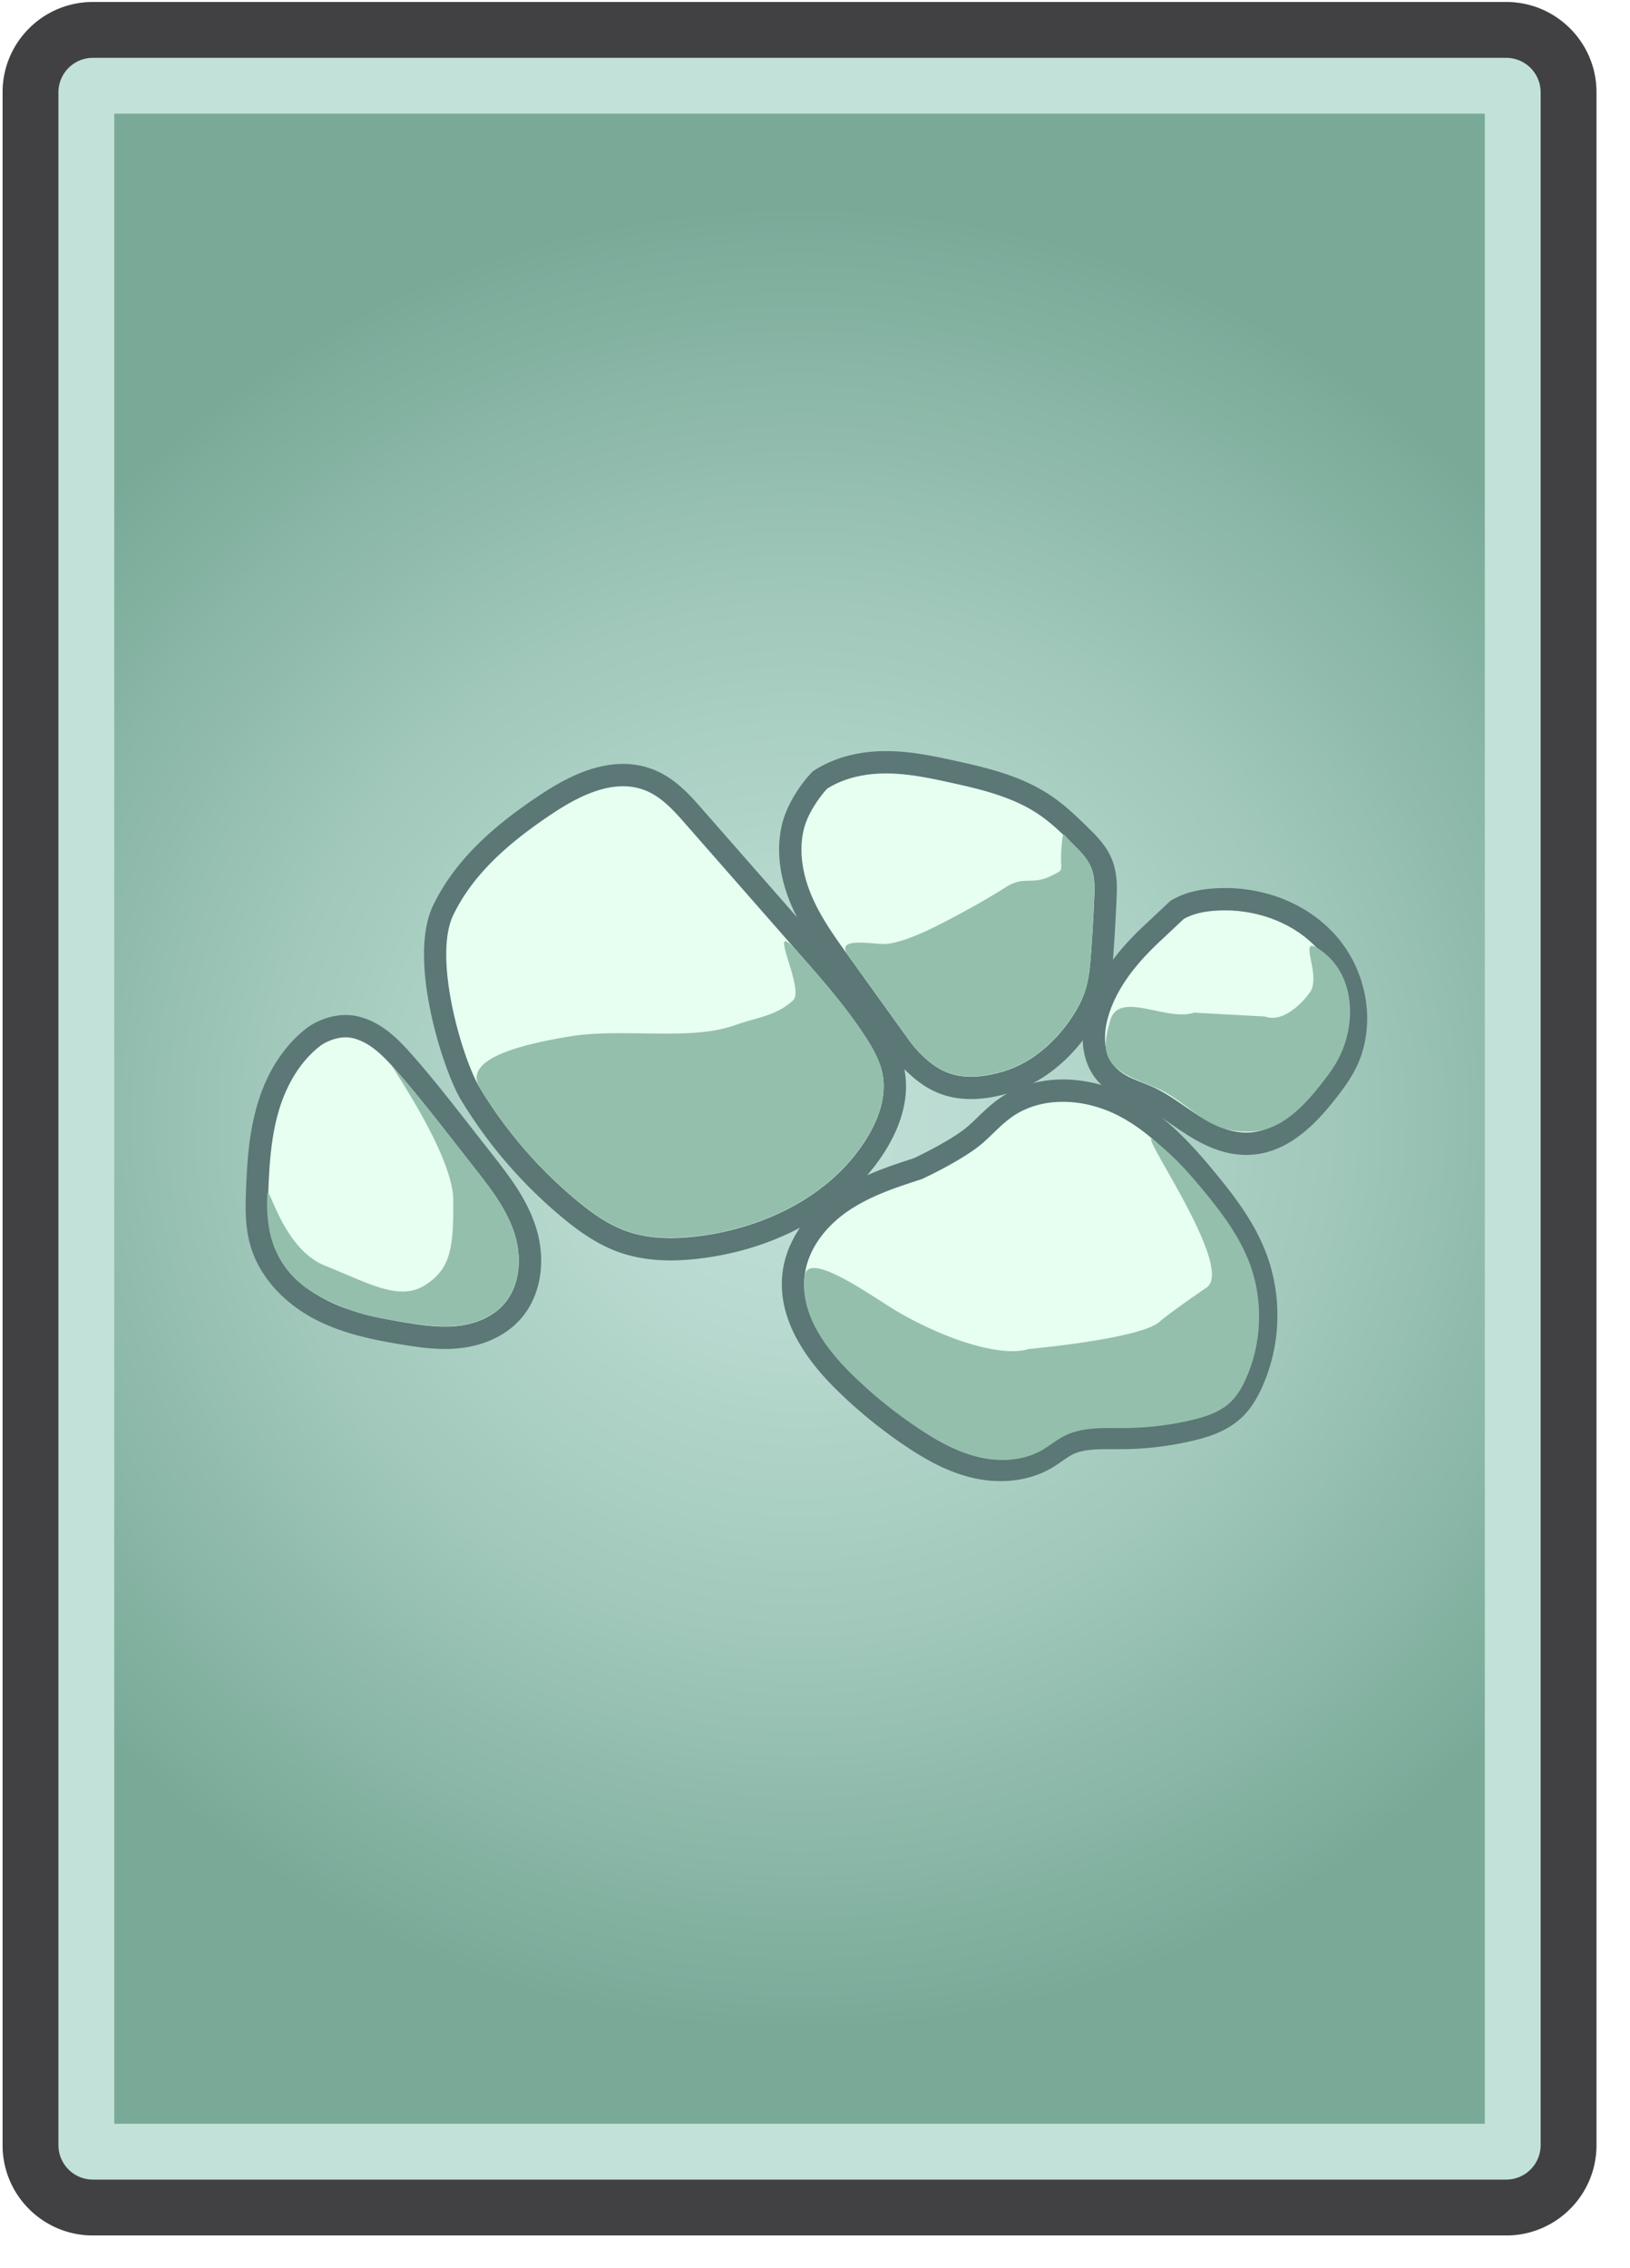
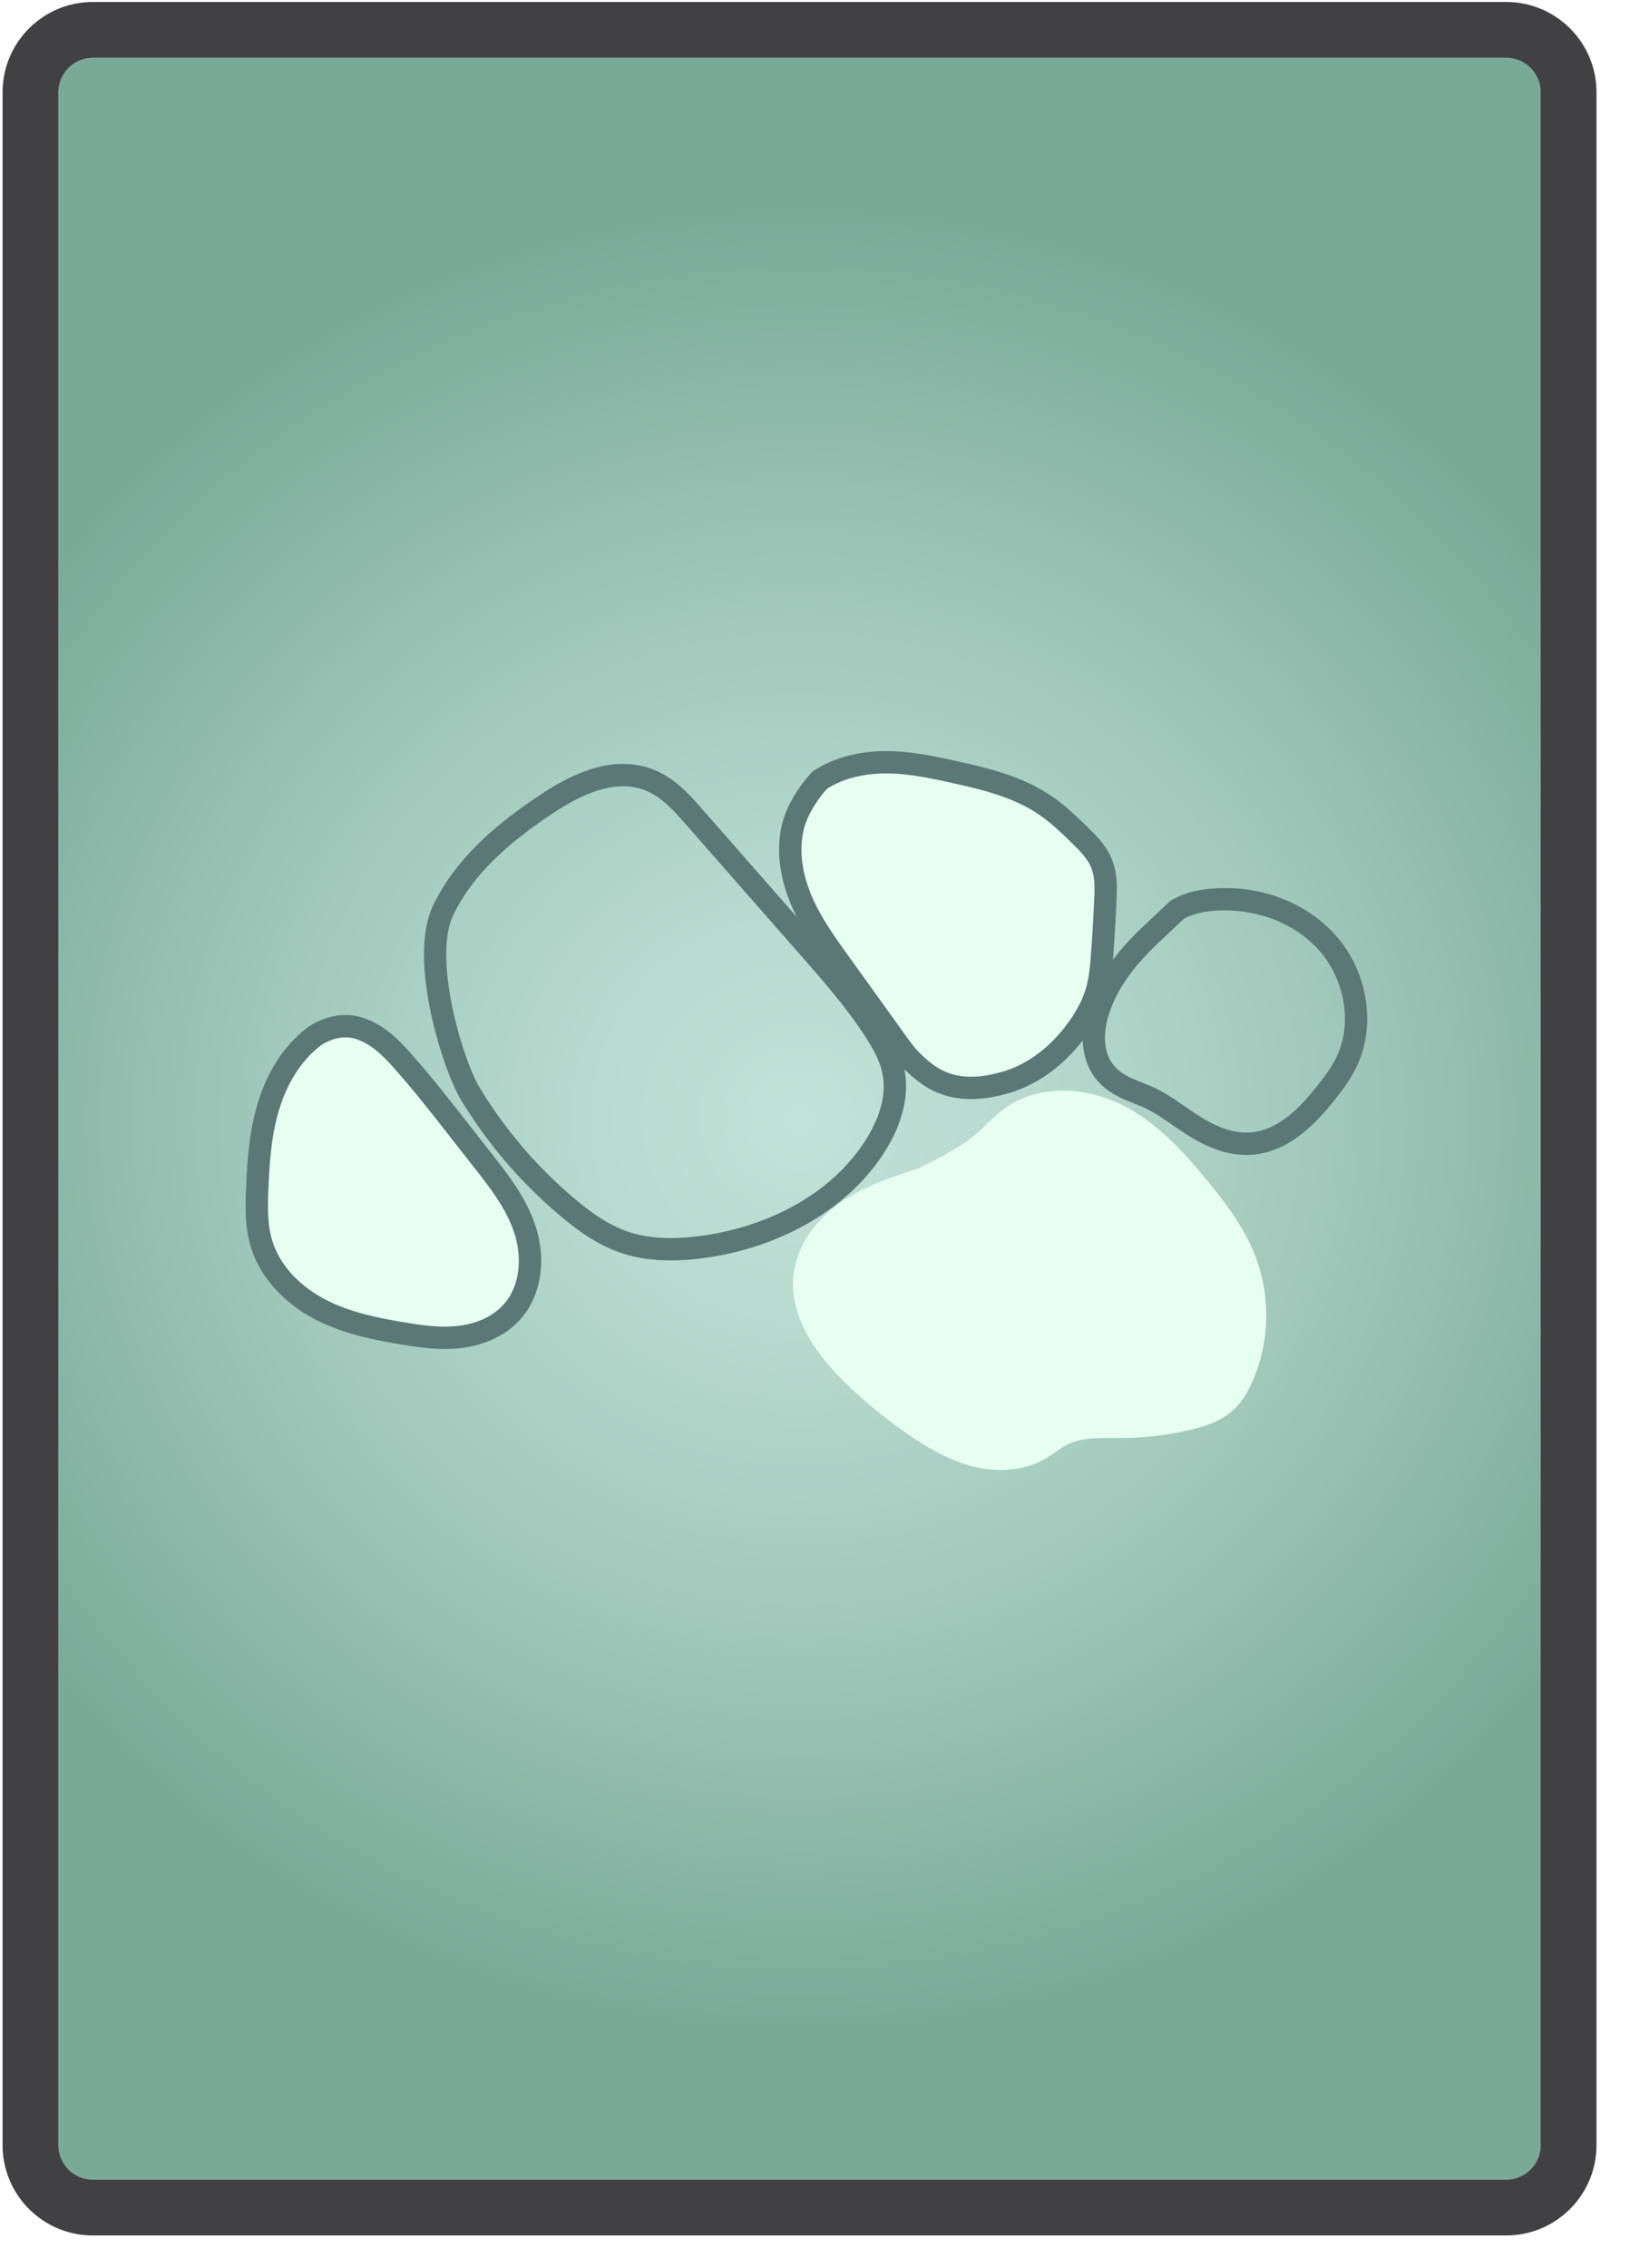
<svg xmlns="http://www.w3.org/2000/svg" width="291.969" height="406.205">
  <image width="292" height="407" transform="translate(.031 -.205)" overflow="visible" opacity=".3" />
  <radialGradient id="a" cx="143.214" cy="200.357" r="163.894" gradientTransform="matrix(0 -1 1.032 0 -63.458 343.572)" gradientUnits="userSpaceOnUse">
    <stop offset="0" stop-color="#c2e1d8" />
    <stop offset=".213" stop-color="#b9dad0" />
    <stop offset=".56" stop-color="#a1c8bb" />
    <stop offset=".997" stop-color="#79aa98" />
    <stop offset="1" stop-color="#79aa98" />
  </radialGradient>
  <path d="M16.633 390.357a6.177 6.177 0 01-6.168-6.17V16.525a6.176 6.176 0 016.168-6.168h253.162a6.176 6.176 0 016.169 6.168v367.662a6.177 6.177 0 01-6.169 6.17H16.633z" fill="url(#a)" />
-   <path d="M265.964 20.357v360H20.465v-360h245.499m3.831-20H16.633C7.703.357.465 7.595.465 16.525v367.662c0 8.932 7.238 16.17 16.168 16.17h253.162c8.93 0 16.169-7.238 16.169-16.17V16.525c0-8.929-7.239-16.168-16.169-16.168z" fill="#c2e1d8" />
  <path d="M269.795 10.357a6.176 6.176 0 016.169 6.168v367.662a6.177 6.177 0 01-6.169 6.17H16.633a6.177 6.177 0 01-6.168-6.17V16.525a6.176 6.176 0 016.168-6.168h253.162m0-10H16.633C7.703.357.465 7.595.465 16.525v367.662c0 8.932 7.238 16.17 16.168 16.17h253.162c8.93 0 16.169-7.238 16.169-16.17V16.525c0-8.929-7.239-16.168-16.169-16.168z" fill="#414042" />
  <g>
    <image width="208" height="138" transform="translate(42.063 133)" overflow="visible" opacity=".3" />
-     <path d="M120.146 223.733c-3.31 0-6.201-.471-8.837-1.439-3.758-1.381-6.979-3.84-9.366-5.828a81.84 81.84 0 01-17.699-20.585c-3.413-5.644-8.92-24.384-4.857-32.853 4.165-8.684 11.993-14.669 18.348-18.913 3.406-2.275 8.549-5.299 13.857-5.299 1.682 0 3.294.306 4.791.909 3.386 1.364 5.859 4.183 7.846 6.448l20.609 23.497c4.193 4.78 8.528 9.723 12.057 15.25 1.269 1.987 2.637 4.383 3.158 7.083.749 3.887-.286 8.294-2.993 12.744-5.962 9.807-17.643 16.752-31.244 18.578-2.051.275-3.906.408-5.67.408z" fill="#e7fff1" />
    <path d="M111.591 140.815c1.367 0 2.723.232 4.043.764 2.883 1.161 5.041 3.576 7.09 5.912l20.609 23.497c4.211 4.801 8.438 9.625 11.874 15.008 1.265 1.98 2.435 4.078 2.88 6.386.752 3.902-.672 7.93-2.737 11.325-6.201 10.199-17.972 16.047-29.802 17.635-1.784.239-3.597.391-5.403.391-2.782 0-5.544-.36-8.147-1.317-3.255-1.196-6.112-3.269-8.776-5.487a80.207 80.207 0 01-17.268-20.084c-3.152-5.213-8.458-23.257-4.766-30.952 3.691-7.696 10.557-13.374 17.655-18.115 3.819-2.549 8.341-4.963 12.748-4.963m0-4c-5.852 0-11.345 3.216-14.968 5.636-6.566 4.386-14.665 10.59-19.04 19.711-4.664 9.72 1.851 29.628 4.949 34.752a83.803 83.803 0 0018.131 21.088c2.51 2.09 5.91 4.681 9.956 6.168 2.861 1.052 5.978 1.563 9.527 1.563 1.854 0 3.795-.14 5.935-.427 14.194-1.905 26.414-9.203 32.688-19.521 2.969-4.88 4.092-9.777 3.247-14.16-.585-3.031-2.065-5.635-3.437-7.782-3.609-5.655-7.996-10.656-12.238-15.493l-20.609-23.497c-2.127-2.425-4.774-5.442-8.603-6.985a14.765 14.765 0 00-5.538-1.053z" fill="#5b7776" />
    <path d="M79.683 239.594c-2.553 0-5.054-.378-7.398-.766-4.636-.766-9.979-1.787-14.731-4.212-5.325-2.72-9.222-7.024-10.694-11.81-.964-3.135-.925-6.389-.792-9.725.19-4.733.496-9.762 1.931-14.648 1.134-3.861 3.505-9.227 8.354-12.862.311-.219 2.64-1.785 5.564-1.785.667 0 1.321.083 1.943.247 3.536.929 6.114 3.574 8.252 5.979 3.535 3.977 6.832 8.19 10.021 12.264l4.535 5.797c2.733 3.491 5.833 7.449 7.36 12.143 1.793 5.511.891 11.172-2.356 14.773-2.226 2.469-5.622 4.06-9.563 4.48-.773.083-1.589.125-2.426.125z" fill="#e7fff1" />
    <path d="M61.917 185.785c.467 0 .949.053 1.435.181 2.958.777 5.234 3.088 7.267 5.374 3.479 3.915 6.712 8.043 9.94 12.168l4.535 5.797c2.791 3.564 5.633 7.226 7.033 11.529s1.092 9.453-1.939 12.815c-2.084 2.312-5.193 3.501-8.289 3.831a20.77 20.77 0 01-2.215.113c-2.364 0-4.732-.353-7.072-.739-4.857-.803-9.764-1.782-14.147-4.021-4.384-2.239-8.245-5.911-9.692-10.616-.895-2.909-.826-6.017-.705-9.058.191-4.77.506-9.584 1.852-14.164s3.814-8.962 7.635-11.826c-.002.001 1.983-1.384 4.362-1.384m0-4c-3.462 0-6.15 1.753-6.653 2.105l-.056.039-.054.041c-4.186 3.138-7.324 7.944-9.073 13.899-1.5 5.104-1.815 10.274-2.01 15.131-.14 3.517-.178 6.958.878 10.394 1.63 5.299 5.893 10.039 11.696 13.002 5.007 2.557 10.531 3.614 15.315 4.405 2.426.401 5.02.793 7.724.793.907 0 1.795-.046 2.64-.136 4.431-.473 8.279-2.294 10.835-5.13 3.724-4.13 4.787-10.542 2.772-16.731-1.637-5.03-4.852-9.135-7.688-12.757l-4.534-5.795c-3.208-4.099-6.525-8.337-10.102-12.361-2.333-2.625-5.164-5.514-9.24-6.585a9.59 9.59 0 00-2.45-.314z" fill="#5b7776" />
    <path d="M179.251 263.262c-1.63 0-3.291-.209-4.938-.62-4.413-1.104-8.285-3.48-11.165-5.427a84.016 84.016 0 01-12.016-9.85c-6.773-6.7-9.785-13.225-8.953-19.393.655-4.847 3.84-9.522 8.74-12.828 4.184-2.824 8.909-4.363 13.485-5.842.889-.417 7.24-3.437 10.292-6.085a49.292 49.292 0 001.828-1.703c1.141-1.1 2.321-2.237 3.712-3.199 2.83-1.955 6.337-2.987 10.142-2.987 3.585 0 7.257.891 10.619 2.578 6.45 3.236 11.231 8.667 15.207 13.504 3.109 3.781 6.597 8.256 8.64 13.53 2.809 7.253 2.604 15.486-.562 22.59-.943 2.122-1.964 3.664-3.211 4.851-2.272 2.16-5.248 3.08-7.858 3.695a54.884 54.884 0 01-12.036 1.461h-2.559c-2.705 0-5.312.091-7.471 1.198-.661.338-1.307.788-1.991 1.264-.609.424-1.24.862-1.932 1.259-2.285 1.311-5.043 2.004-7.973 2.004z" fill="#e7fff1" />
-     <path d="M190.379 197.33c3.334 0 6.739.869 9.722 2.365 5.856 2.938 10.398 7.925 14.559 12.986 3.279 3.988 6.455 8.169 8.32 12.982 2.602 6.719 2.409 14.472-.523 21.054-.688 1.546-1.539 3.051-2.764 4.217-1.868 1.775-4.43 2.605-6.938 3.196a52.851 52.851 0 01-11.598 1.408c-.265.003-.531.003-.798.003-.578 0-1.159-.004-1.74-.004-2.909 0-5.829.109-8.383 1.418-1.412.724-2.627 1.778-4.004 2.566-2.113 1.21-4.536 1.739-6.981 1.739-1.499 0-3.005-.198-4.453-.56-3.809-.953-7.277-2.945-10.53-5.144a81.919 81.919 0 01-11.729-9.614c-4.816-4.765-9.283-10.989-8.377-17.703.639-4.728 3.922-8.77 7.877-11.438 3.953-2.668 8.56-4.168 13.099-5.635 0 0 7.342-3.378 10.87-6.439 1.809-1.57 3.396-3.405 5.366-4.767 2.646-1.825 5.793-2.63 9.005-2.63m0-4c-4.213 0-8.113 1.155-11.278 3.341-1.526 1.054-2.766 2.249-3.964 3.405a46.678 46.678 0 01-1.751 1.633c-2.452 2.127-7.646 4.763-9.71 5.729-4.466 1.444-9.495 3.095-13.874 6.05-5.372 3.624-8.872 8.806-9.603 14.217-.921 6.824 2.284 13.917 9.528 21.083a86.025 86.025 0 0012.303 10.084c3.017 2.039 7.084 4.53 11.799 5.71 1.806.451 3.63.68 5.424.68 3.278 0 6.379-.784 8.969-2.268.768-.439 1.465-.924 2.08-1.352.627-.436 1.219-.848 1.76-1.125 1.763-.904 4.108-.979 6.559-.979l.858.002.882.002a56.934 56.934 0 0013.314-1.518c2.87-.676 6.158-1.703 8.774-4.19 1.446-1.376 2.609-3.121 3.663-5.491 3.379-7.584 3.598-16.378.599-24.124-2.151-5.551-5.753-10.177-8.96-14.079-4.407-5.361-9.378-10.771-15.854-14.021-3.64-1.825-7.623-2.789-11.518-2.789z" fill="#5b7776" />
    <g>
-       <path d="M223.241 204.842c-2.97 0-6.013-1.056-9.576-3.322a84.039 84.039 0 01-2.597-1.744c-1.802-1.244-3.504-2.419-5.358-3.258-.568-.258-1.158-.489-1.748-.722-2.023-.797-4.316-1.701-5.948-3.639-2.08-2.471-2.636-6.228-1.527-10.307 1.83-6.723 6.869-11.936 10.501-15.272l3.845-3.612.202-.116c1.688-.972 3.689-1.521 6.296-1.726a26.355 26.355 0 012.068-.082c7.113 0 13.957 2.898 18.307 7.753 5.309 5.925 6.722 14.762 3.437 21.49-.996 2.039-2.376 3.85-3.592 5.387-3.23 4.087-7.701 8.821-13.653 9.151-.219.013-.438.019-.657.019.001 0 .001 0 0 0z" fill="#e7fff1" />
      <path d="M219.399 163.042c6.286 0 12.633 2.418 16.817 7.088 4.609 5.145 6.159 13.07 3.129 19.277-.887 1.814-2.111 3.44-3.363 5.024-3.158 3.996-7.11 8.112-12.195 8.395-.183.01-.364.015-.545.015-3.028 0-5.932-1.374-8.503-3.009-2.725-1.733-5.26-3.805-8.203-5.137-2.445-1.107-5.262-1.773-6.99-3.826-1.914-2.274-1.906-5.627-1.127-8.494 1.546-5.682 5.588-10.341 9.924-14.324l3.691-3.468c1.646-.947 3.563-1.316 5.455-1.466.635-.05 1.272-.075 1.91-.075m0-4c-.742 0-1.49.03-2.226.087-2.914.23-5.181.861-7.136 1.987l-.404.232-.339.319-3.691 3.468c-3.782 3.474-9.08 8.968-11.045 16.189-1.284 4.723-.582 9.14 1.926 12.12 1.958 2.326 4.612 3.372 6.745 4.212.59.233 1.148.453 1.655.682 1.691.766 3.321 1.891 5.047 3.082.854.59 1.738 1.2 2.659 1.786 3.899 2.479 7.283 3.634 10.65 3.634.255 0 .51-.007.767-.021 6.75-.375 11.622-5.492 15.112-9.908 1.28-1.619 2.736-3.532 3.819-5.748 3.633-7.442 2.093-17.188-3.744-23.703-4.793-5.349-12.008-8.418-19.795-8.418z" fill="#5b7776" />
    </g>
    <g>
      <path d="M173.943 194.835c-5.613 0-8.717-2.997-10.385-4.606-1.233-1.192-2.192-2.527-3.12-3.819l-10.136-14.108c-2.411-3.354-4.903-6.823-6.632-10.778-2.013-4.6-2.601-9.16-1.7-13.187 1-4.474 4.586-8.301 4.739-8.462l.17-.18.21-.133c3.132-1.988 7.151-3.04 11.623-3.04l.383.002c3.852.05 7.562.801 11.664 1.703 6.181 1.36 11.687 2.752 16.482 6.017 2.416 1.644 4.526 3.718 6.388 5.547 1.276 1.255 2.865 2.816 3.696 4.894.856 2.135.759 4.371.681 6.167a332.306 332.306 0 01-.582 10.034c-.188 2.579-.405 4.902-1.16 7.217-.593 1.819-1.534 3.652-2.875 5.604-3.493 5.082-8.203 8.688-13.264 10.154-2.265.656-4.287.974-6.182.974z" fill="#e7fff1" />
      <path d="M158.711 138.521l.357.002c3.801.049 7.549.84 11.261 1.656 5.501 1.211 11.13 2.547 15.786 5.717 2.236 1.521 4.182 3.424 6.111 5.32 1.272 1.251 2.578 2.554 3.241 4.211.671 1.673.618 3.536.54 5.337a332.588 332.588 0 01-.578 9.975c-.166 2.275-.359 4.573-1.066 6.743-.594 1.821-1.537 3.513-2.622 5.091-2.958 4.304-7.157 7.913-12.173 9.366-2.176.63-4.027.895-5.625.895-4.455 0-6.942-2.063-8.996-4.045-1.098-1.061-1.994-2.307-2.885-3.547l-10.137-14.108c-2.385-3.318-4.787-6.668-6.424-10.412-1.638-3.743-2.473-7.962-1.581-11.949s4.239-7.523 4.239-7.523c3.11-1.974 6.865-2.729 10.552-2.729m0-4c-4.852 0-9.242 1.159-12.695 3.351l-.419.266-.342.361c-.42.444-4.138 4.479-5.238 9.4-.994 4.444-.364 9.433 1.82 14.426 1.813 4.148 4.369 7.704 6.84 11.143l10.136 14.108c.933 1.299 1.992 2.773 3.354 4.089 2.782 2.686 6.132 5.169 11.775 5.169 2.086 0 4.29-.344 6.738-1.053 5.504-1.595 10.603-5.481 14.357-10.943 1.452-2.112 2.476-4.113 3.129-6.117.891-2.735 1.1-5.6 1.252-7.692.244-3.334.441-6.731.585-10.094.082-1.881.194-4.46-.824-6.997-.986-2.464-2.74-4.189-4.149-5.575-1.922-1.889-4.101-4.03-6.666-5.775-5.089-3.464-10.79-4.91-17.176-6.316-4.212-.927-8.028-1.698-12.069-1.75l-.408-.001z" fill="#5b7776" />
    </g>
    <g>
-       <path d="M155.339 203.663c2.064-3.396 3.489-7.423 2.737-11.326-.445-2.307-1.615-4.405-2.881-6.386-3.435-5.383-7.663-10.207-11.873-15.007-6.87-7.833 1.018 6.082-1.254 8.201-2.945 2.75-6.088 2.946-10.605 4.518-8.063 2.805-20.031.393-29.459 1.964-8.42 1.403-19.213 3.96-16.061 9.173a80.187 80.187 0 0017.268 20.084c2.664 2.219 5.521 4.291 8.776 5.487 4.292 1.577 9.018 1.535 13.55.927 11.83-1.59 23.601-7.437 29.802-17.635zM85.082 209.259l-4.535-5.796c-3.229-4.125-6.461-8.254-9.941-12.169-2.031-2.286 10.516 14.953 10.581 23.595.065 8.641-.46 12.254-4.909 15.188-4.684 3.087-10.213-.262-18.068-3.404s-10.207-15.609-10.344-12.568c-.327 7.266 1.605 14.429 10.587 18.685 6.435 3.049 9.29 3.219 14.147 4.021 3.07.508 6.191.956 9.287.626s6.205-1.519 8.289-3.831c3.031-3.361 3.34-8.511 1.939-12.814-1.4-4.307-4.242-7.968-7.033-11.533zM215.3 212.898c-4.199-5.062-5.927-6.389-8.306-8.483-4.942-4.354 14.56 22.462 9.117 26.186-1.988 1.361-6.631 4.584-8.456 6.154-3.56 3.062-23.388 4.844-23.388 4.844-4.581 1.467-14.139-1.309-23.256-6.546-4.164-2.393-16.217-11.322-16.859-6.596-.915 6.715 3.593 12.938 8.453 17.704a82.36 82.36 0 0011.838 9.613c3.283 2.199 6.783 4.191 10.627 5.144 3.846.952 8.101.774 11.539-1.178 1.389-.788 2.615-1.844 4.04-2.567 3.331-1.691 7.28-1.38 11.024-1.417a53.936 53.936 0 0011.704-1.408c2.53-.592 5.116-1.421 7-3.196 1.237-1.166 2.097-2.672 2.79-4.217 2.959-6.582 3.153-14.335.527-21.055-1.88-4.814-5.087-8.995-8.394-12.982zM237.122 170.602c-5.394-4.252-.269 3.789-2.429 7.029-1.053 1.58-4.713 5.695-8.15 4.418l-12.666-.687c-5.009 1.669-13.506-4.167-15.051 1.515-.781 2.867-1.424 5.483.49 7.757 1.729 2.054 5.803 3.312 8.248 4.419 2.943 1.332 5.426 3.668 8.15 5.4 2.727 1.734 5.451 2.366 8.676 2.188 5.086-.282 9.037-4.398 12.195-8.395 1.252-1.584 2.478-3.209 3.363-5.024 3.032-6.207 2.598-14.343-2.826-18.62zM151.913 171.088l10.138 14.109c.891 1.239 1.787 2.486 2.885 3.547 2.789 2.693 6.379 5.535 14.621 3.149 5.016-1.452 9.215-5.062 12.173-9.365 1.085-1.579 2.028-3.271 2.622-5.092.706-2.169.9-4.468 1.066-6.743.242-3.321.436-6.646.578-9.975.078-1.801.13-3.664-.54-5.337-.663-1.657-1.969-2.96-3.242-4.211-1.929-1.896-1.765-2.605-2.029.087-.509 5.173.884 4.222-1.964 5.629-3.408 1.685-4.777-.072-7.986 1.965 0 0-3.535 2.226-6.678 3.928-3.593 1.945-11.232 6.284-15.318 6.284-2.227.001-8.71-1.293-6.326 2.025z" fill="#94bfac" />
-     </g>
+       </g>
  </g>
</svg>